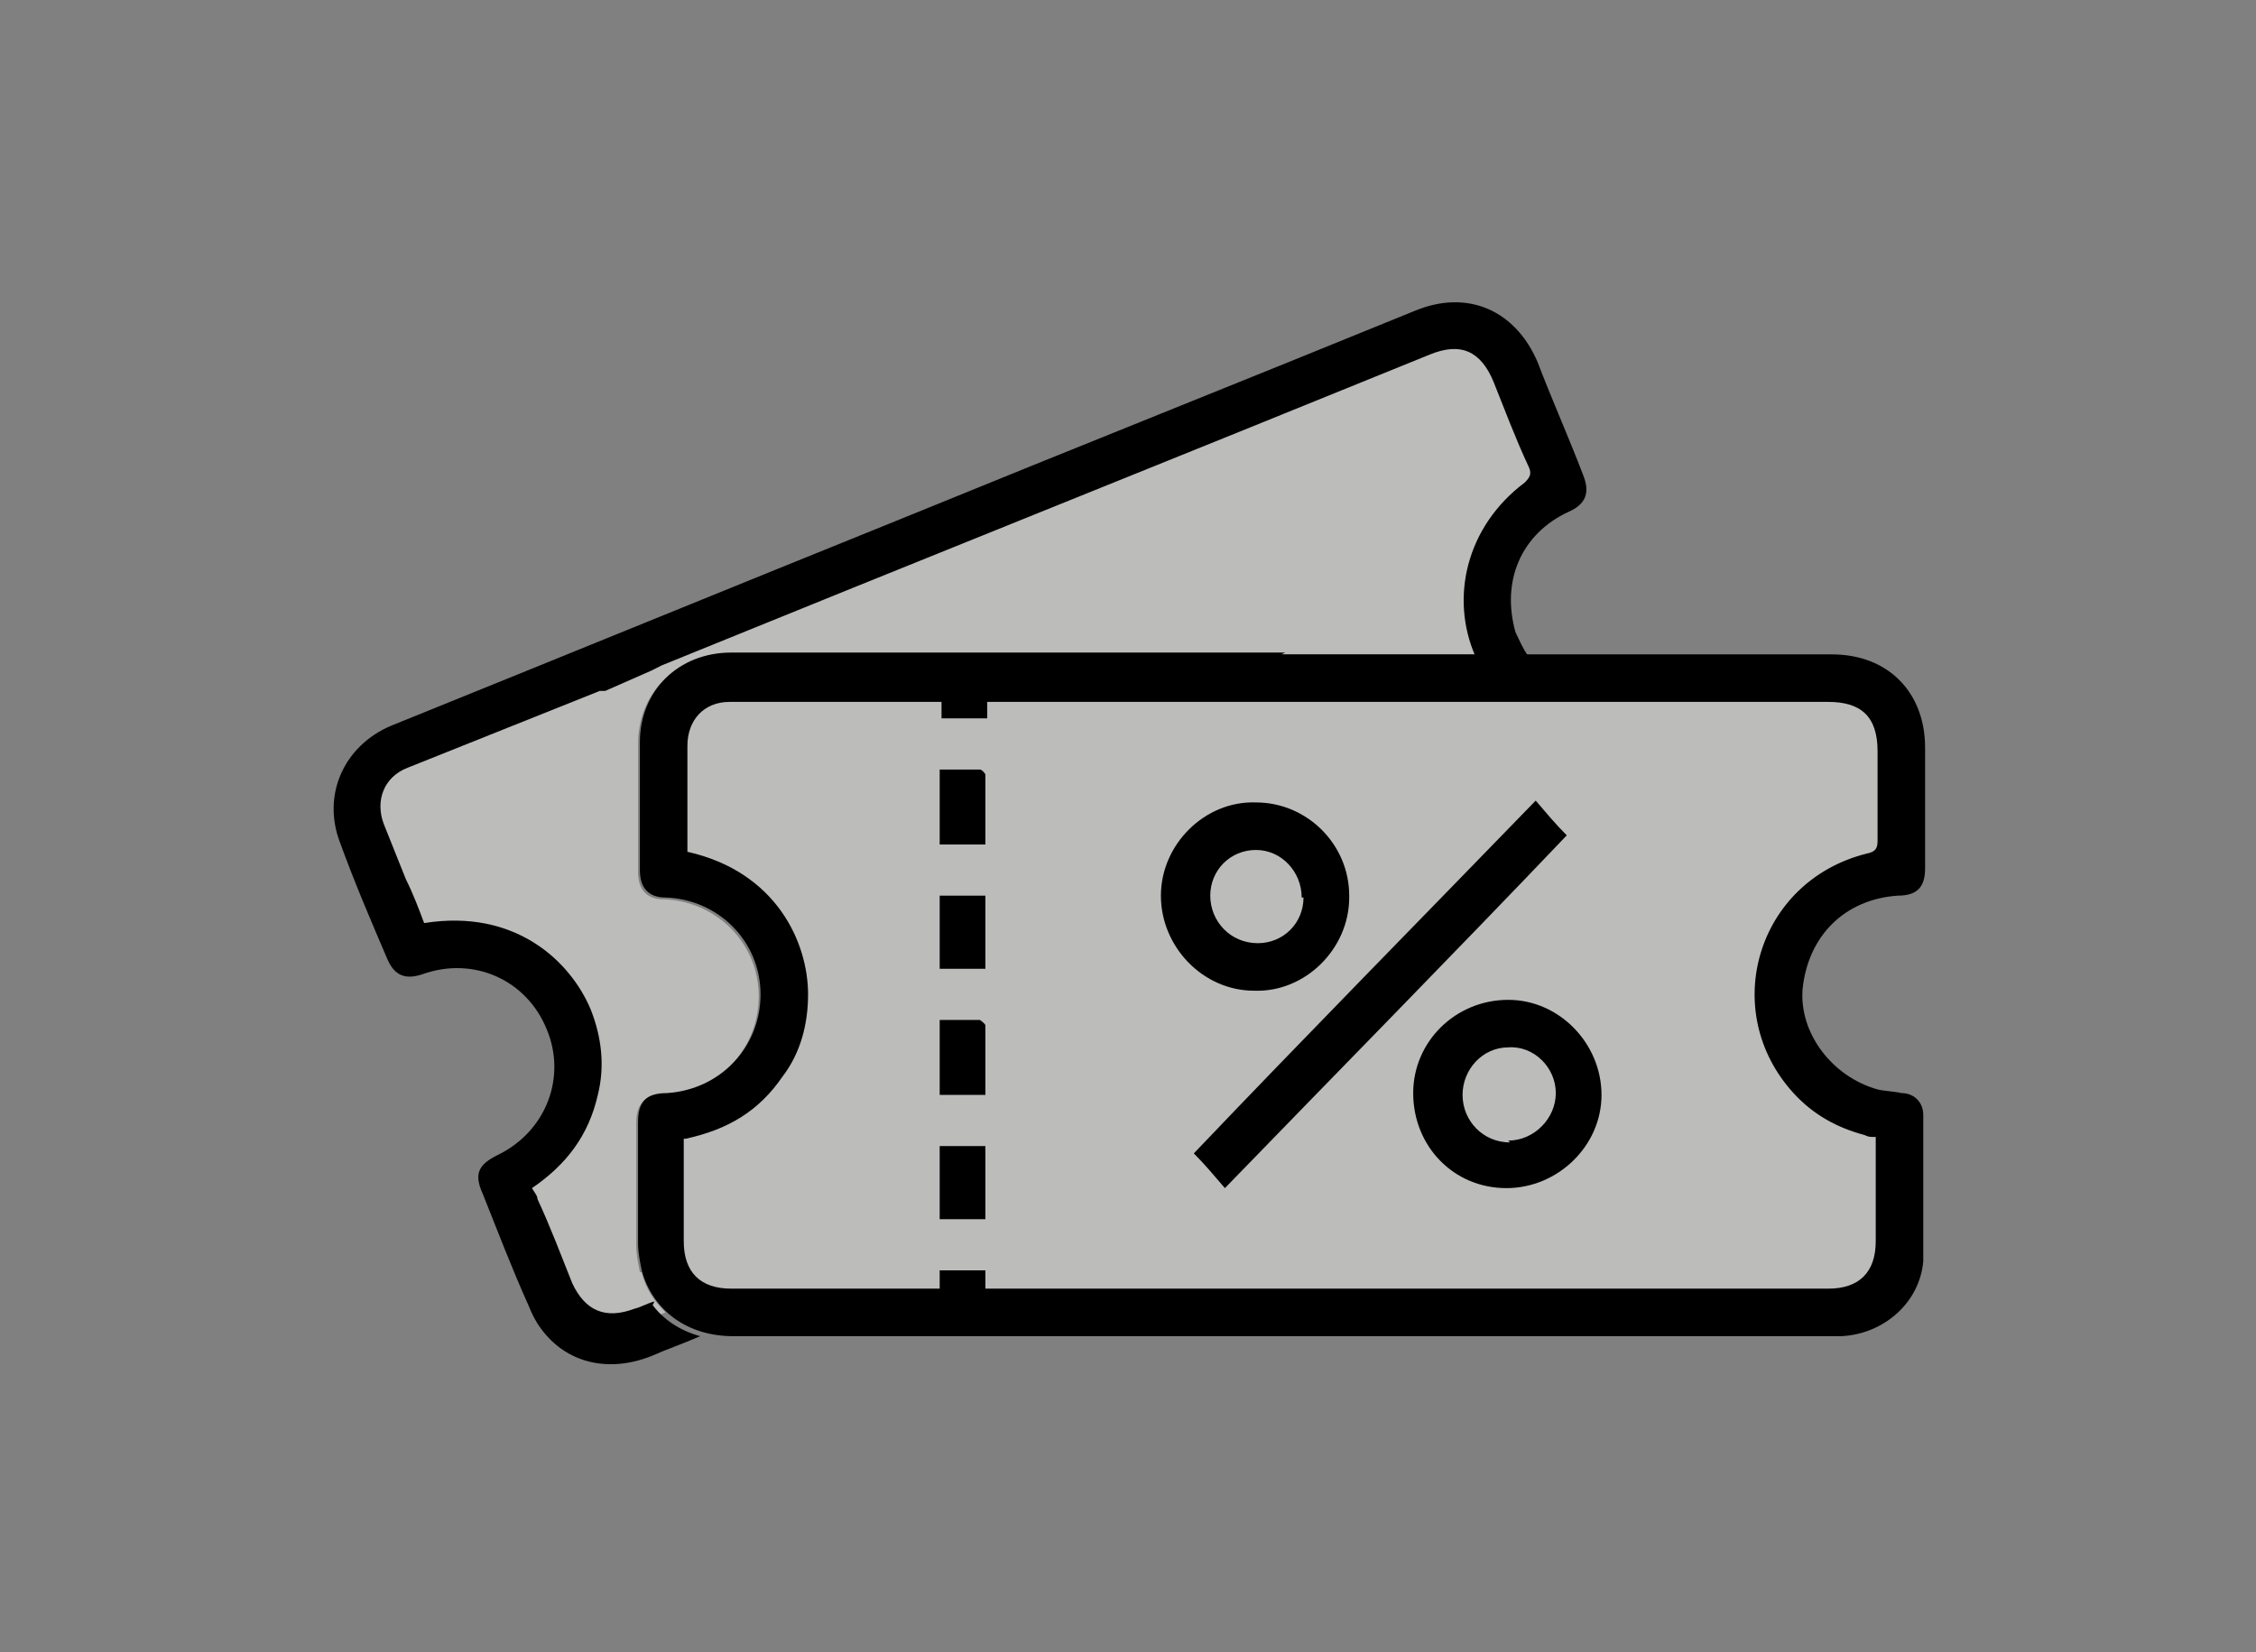
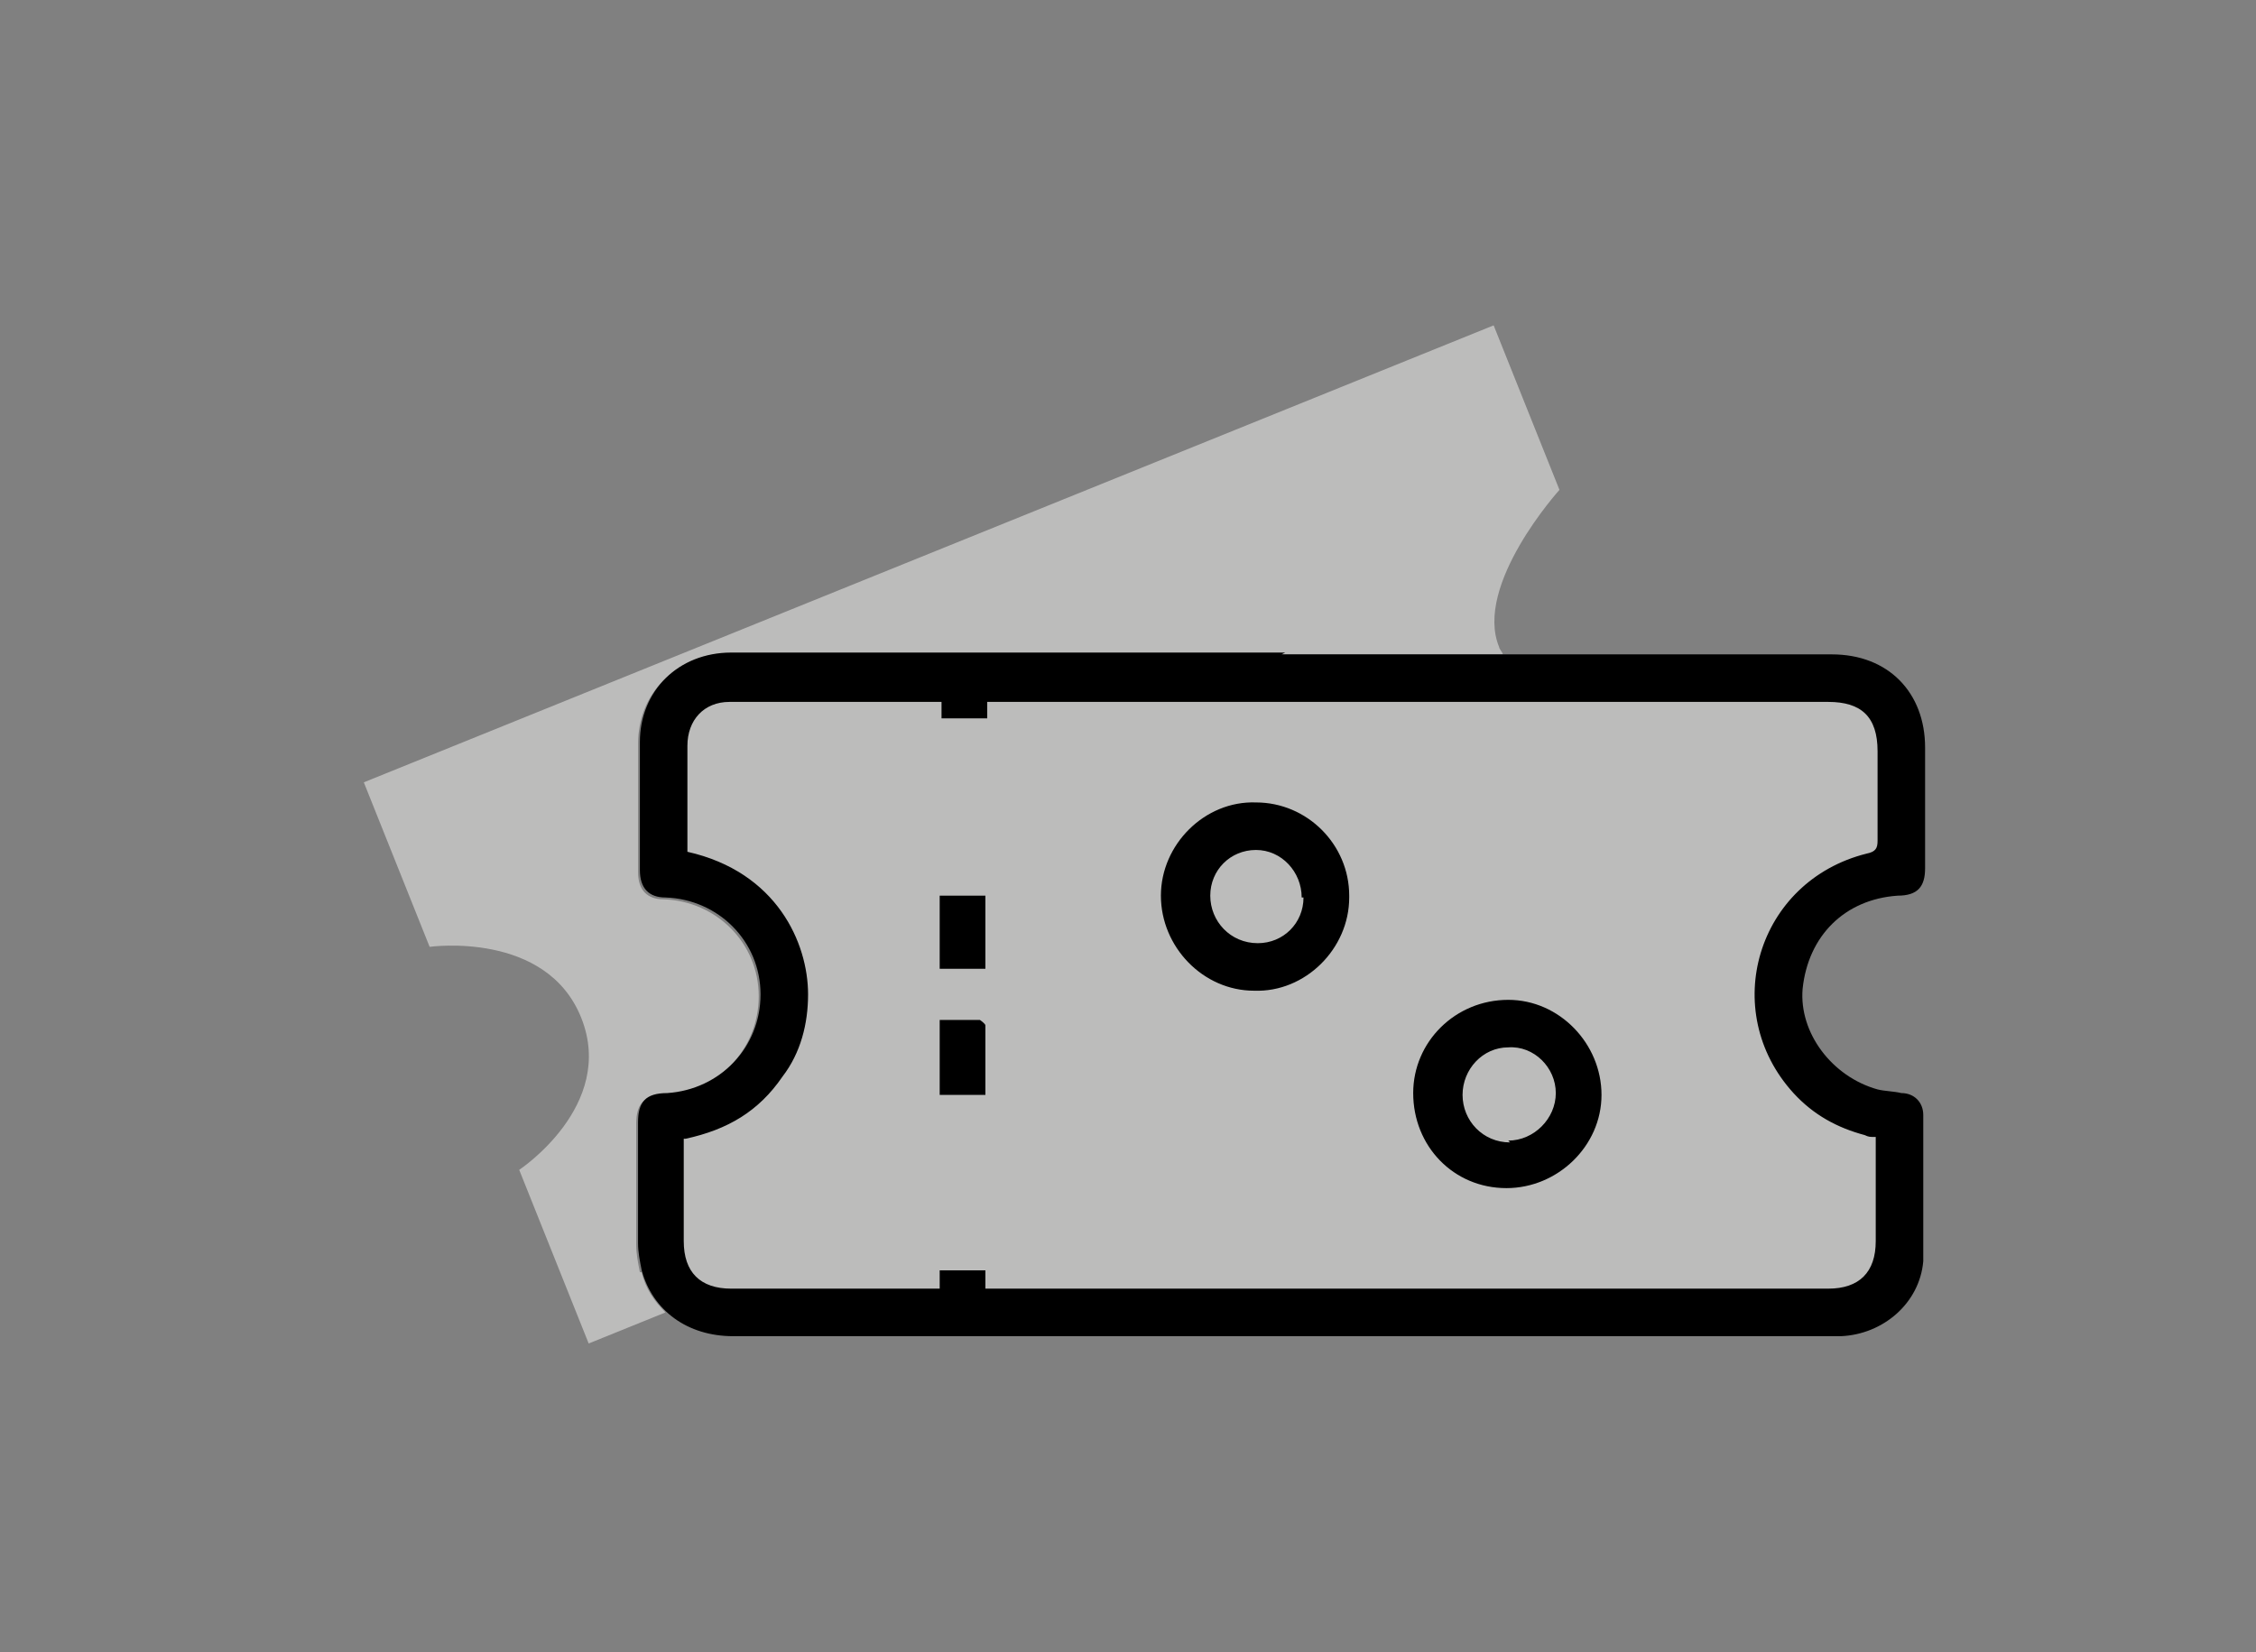
<svg xmlns="http://www.w3.org/2000/svg" id="Vrstva_1" version="1.1" viewBox="0 0 123.4 90.4">
  <rect x="0" y="0" width="123.4" height="90.4" fill="#808080" stroke="none" />
  <defs>
    <style>
      .st0, .st1 {
        opacity: .6;
      }

      .st2, .st1 {
        fill: #e5e4e3;
      }

      .st3 {
        fill: #fff;
      }
    </style>
  </defs>
  <g>
    <g>
      <g class="st0">
        <path class="st2" d="M35,69.6c-.1-.5-.2-1-.2-1.5,0-2.2,0-4.4,0-6.6,0-1.1.4-1.6,1.6-1.6,2.9-.2,5.1-2.5,5.1-5.4,0-2.9-2.3-5.2-5.2-5.3-.9,0-1.4-.5-1.4-1.5,0-2.3,0-4.6,0-7,0-2.8,2.1-4.9,5-4.9,10.1,0,20.2,0,30.3,0,4,0,8,0,12,0,0-.1-.2-.3-.2-.4-1.4-3.4,3.3-8.6,3.3-8.6l-3.6-9-61.8,25,3.6,9s6.4-.9,8.3,3.9c1.9,4.8-3.4,8.3-3.4,8.3l3.8,9.5,4.2-1.7c-.6-.6-1.1-1.3-1.3-2.2Z" />
      </g>
-       <path d="M35.8,71.2c-.4.1-.7.3-1.1.4-1.6.6-2.7.1-3.4-1.4-.6-1.5-1.2-3.1-1.9-4.6,0-.2-.2-.4-.3-.6,1.9-1.3,3.1-2.9,3.6-5.1.4-1.6.2-3.2-.4-4.7-1.1-2.6-4.1-5.5-9.1-4.7-.3-.8-.6-1.6-1-2.4-.4-1-.8-2-1.2-3-.5-1.3,0-2.6,1.3-3.1,3.5-1.4,10.5-4.2,10.5-4.2h.3c0,0,2.5-1.1,2.5-1.1,0,0,.4-.2.6-.3,14-5.7,28-11.3,42-17,1.7-.7,2.8-.2,3.5,1.5.6,1.5,1.2,3.1,1.9,4.6.2.4.1.6-.2.9-3.2,2.4-4.1,6.3-2.7,9.5h2.9c-.3-.4-.5-.9-.7-1.3-.8-2.8.3-5.4,2.9-6.6.9-.4,1.2-1,.8-2-.8-2.1-1.7-4.1-2.5-6.2-1.2-2.8-3.8-4-6.7-2.8-9.3,3.8-18.6,7.5-27.9,11.3-9.4,3.8-18.7,7.6-28.1,11.4-2.6,1.1-3.8,3.8-2.8,6.4.8,2.2,1.7,4.3,2.6,6.4.4.9,1,1.1,1.9.8,2.8-1,5.7.3,6.8,3,1.1,2.6,0,5.6-2.7,6.9-1,.5-1.3,1-.8,2.1.8,2,1.6,4.1,2.5,6.1.2.5.4.9.7,1.3,1.4,1.9,3.7,2.4,6,1.5.9-.4,1.8-.7,2.7-1.1-1.1-.3-2-.9-2.6-1.7Z" />
    </g>
    <path class="st1" d="M103.6,71.3H36.9v-10.2s6.2-1.2,6.2-6.4-6.2-6.7-6.2-6.7v-9.7h66.7v9.7s-6.3,3.1-6.3,6.7,6.3,6.5,6.3,6.5v10.1Z" />
    <g id="XKkzas">
      <g>
        <path d="M70.1,35.8c10,0,20,0,30.1,0,3.1,0,5.1,2.1,5.1,5.1,0,2.2,0,4.4,0,6.6,0,1-.4,1.5-1.5,1.5-2.9.2-4.9,2.2-5.2,5.1-.2,2.4,1.6,4.8,4.1,5.5.4.1.9.1,1.3.2.7,0,1.2.5,1.2,1.2,0,2.7,0,5.4,0,8-.2,2.3-2.2,4-4.5,4.1-.3,0-.7,0-1,0-19.9,0-39.7,0-59.6,0-2.5,0-4.4-1.4-5-3.6-.1-.5-.2-1-.2-1.5,0-2.2,0-4.4,0-6.6,0-1.1.4-1.6,1.6-1.6,2.9-.2,5.1-2.5,5.1-5.4,0-2.9-2.3-5.2-5.2-5.3-.9,0-1.4-.5-1.4-1.5,0-2.3,0-4.6,0-7,0-2.8,2.1-4.9,5-4.9,10.1,0,20.2,0,30.3,0ZM37.4,62.3c0,.3,0,.5,0,.7,0,1.6,0,3.3,0,4.9,0,1.7.9,2.6,2.6,2.6,3.6,0,7.1,0,10.7,0,.2,0,.4,0,.7,0,0-.4,0-.7,0-1h2.5c0,.4,0,.7,0,1h.8c2.9,0,5.8,0,8.7,0,12.2,0,24.4,0,36.6,0,1.7,0,2.6-.9,2.6-2.6,0-1.7,0-3.5,0-5.2,0-.2,0-.3,0-.5,0,0,0,0-.1,0-.2,0-.3,0-.5-.1-1.5-.4-2.8-1.1-3.9-2.3-4.1-4.5-2-11.6,4-13.1.5-.1.6-.3.6-.7,0-1.6,0-3.3,0-4.9,0-1.9-.9-2.7-2.7-2.7-15.1,0-30.2,0-45.3,0h-.7c0,.4,0,.6,0,.9h-2.5c0-.3,0-.6,0-.9-.1,0-.2,0-.3,0-3.8,0-7.5,0-11.3,0-1.4,0-2.3,1-2.3,2.4,0,1.1,0,2.2,0,3.2,0,.9,0,1.7,0,2.6,4.9,1.1,6.6,5,6.6,7.8,0,1.6-.4,3.2-1.4,4.5-1.3,1.9-3,2.9-5.3,3.4Z" />
-         <path d="M84,43.8c.6.7,1.1,1.3,1.7,1.9-6.1,6.4-12.4,12.8-18.7,19.3-.6-.7-1.1-1.3-1.7-1.9,6.1-6.4,12.4-12.8,18.7-19.3Z" />
        <path d="M73.8,49.1c0,2.8-2.4,5.2-5.2,5.1-2.8,0-5.1-2.4-5.1-5.2,0-2.8,2.4-5.2,5.2-5.1,2.8,0,5.1,2.3,5.1,5.1ZM71.2,49.1c0-1.4-1.1-2.6-2.5-2.6-1.4,0-2.5,1.1-2.5,2.5,0,1.4,1.1,2.6,2.6,2.6,1.4,0,2.5-1.1,2.5-2.5Z" />
        <path d="M82.4,65c-2.9,0-5.1-2.3-5.1-5.2,0-2.8,2.3-5.1,5.2-5.1,2.8,0,5.1,2.4,5.1,5.2,0,2.8-2.4,5.1-5.2,5.1ZM82.5,62.4c1.4,0,2.6-1.2,2.6-2.6,0-1.4-1.2-2.6-2.6-2.5-1.4,0-2.5,1.2-2.5,2.6,0,1.4,1.1,2.6,2.6,2.6Z" />
-         <path d="M51.4,42.1c.8,0,1.5,0,2.2,0,.1,0,.3.2.3.3,0,1.3,0,2.5,0,3.8h-2.5v-4.1Z" />
        <path d="M51.4,49h2.5v4h-2.5v-4Z" />
-         <path d="M53.9,66.7h-2.5v-4h2.5v4Z" />
        <path d="M53.9,59.9h-2.5v-4.1c.8,0,1.5,0,2.2,0,0,0,.3.2.3.3,0,1.2,0,2.5,0,3.8Z" />
      </g>
    </g>
  </g>
  <path class="st3" d="M132.2-271.1" />
</svg>